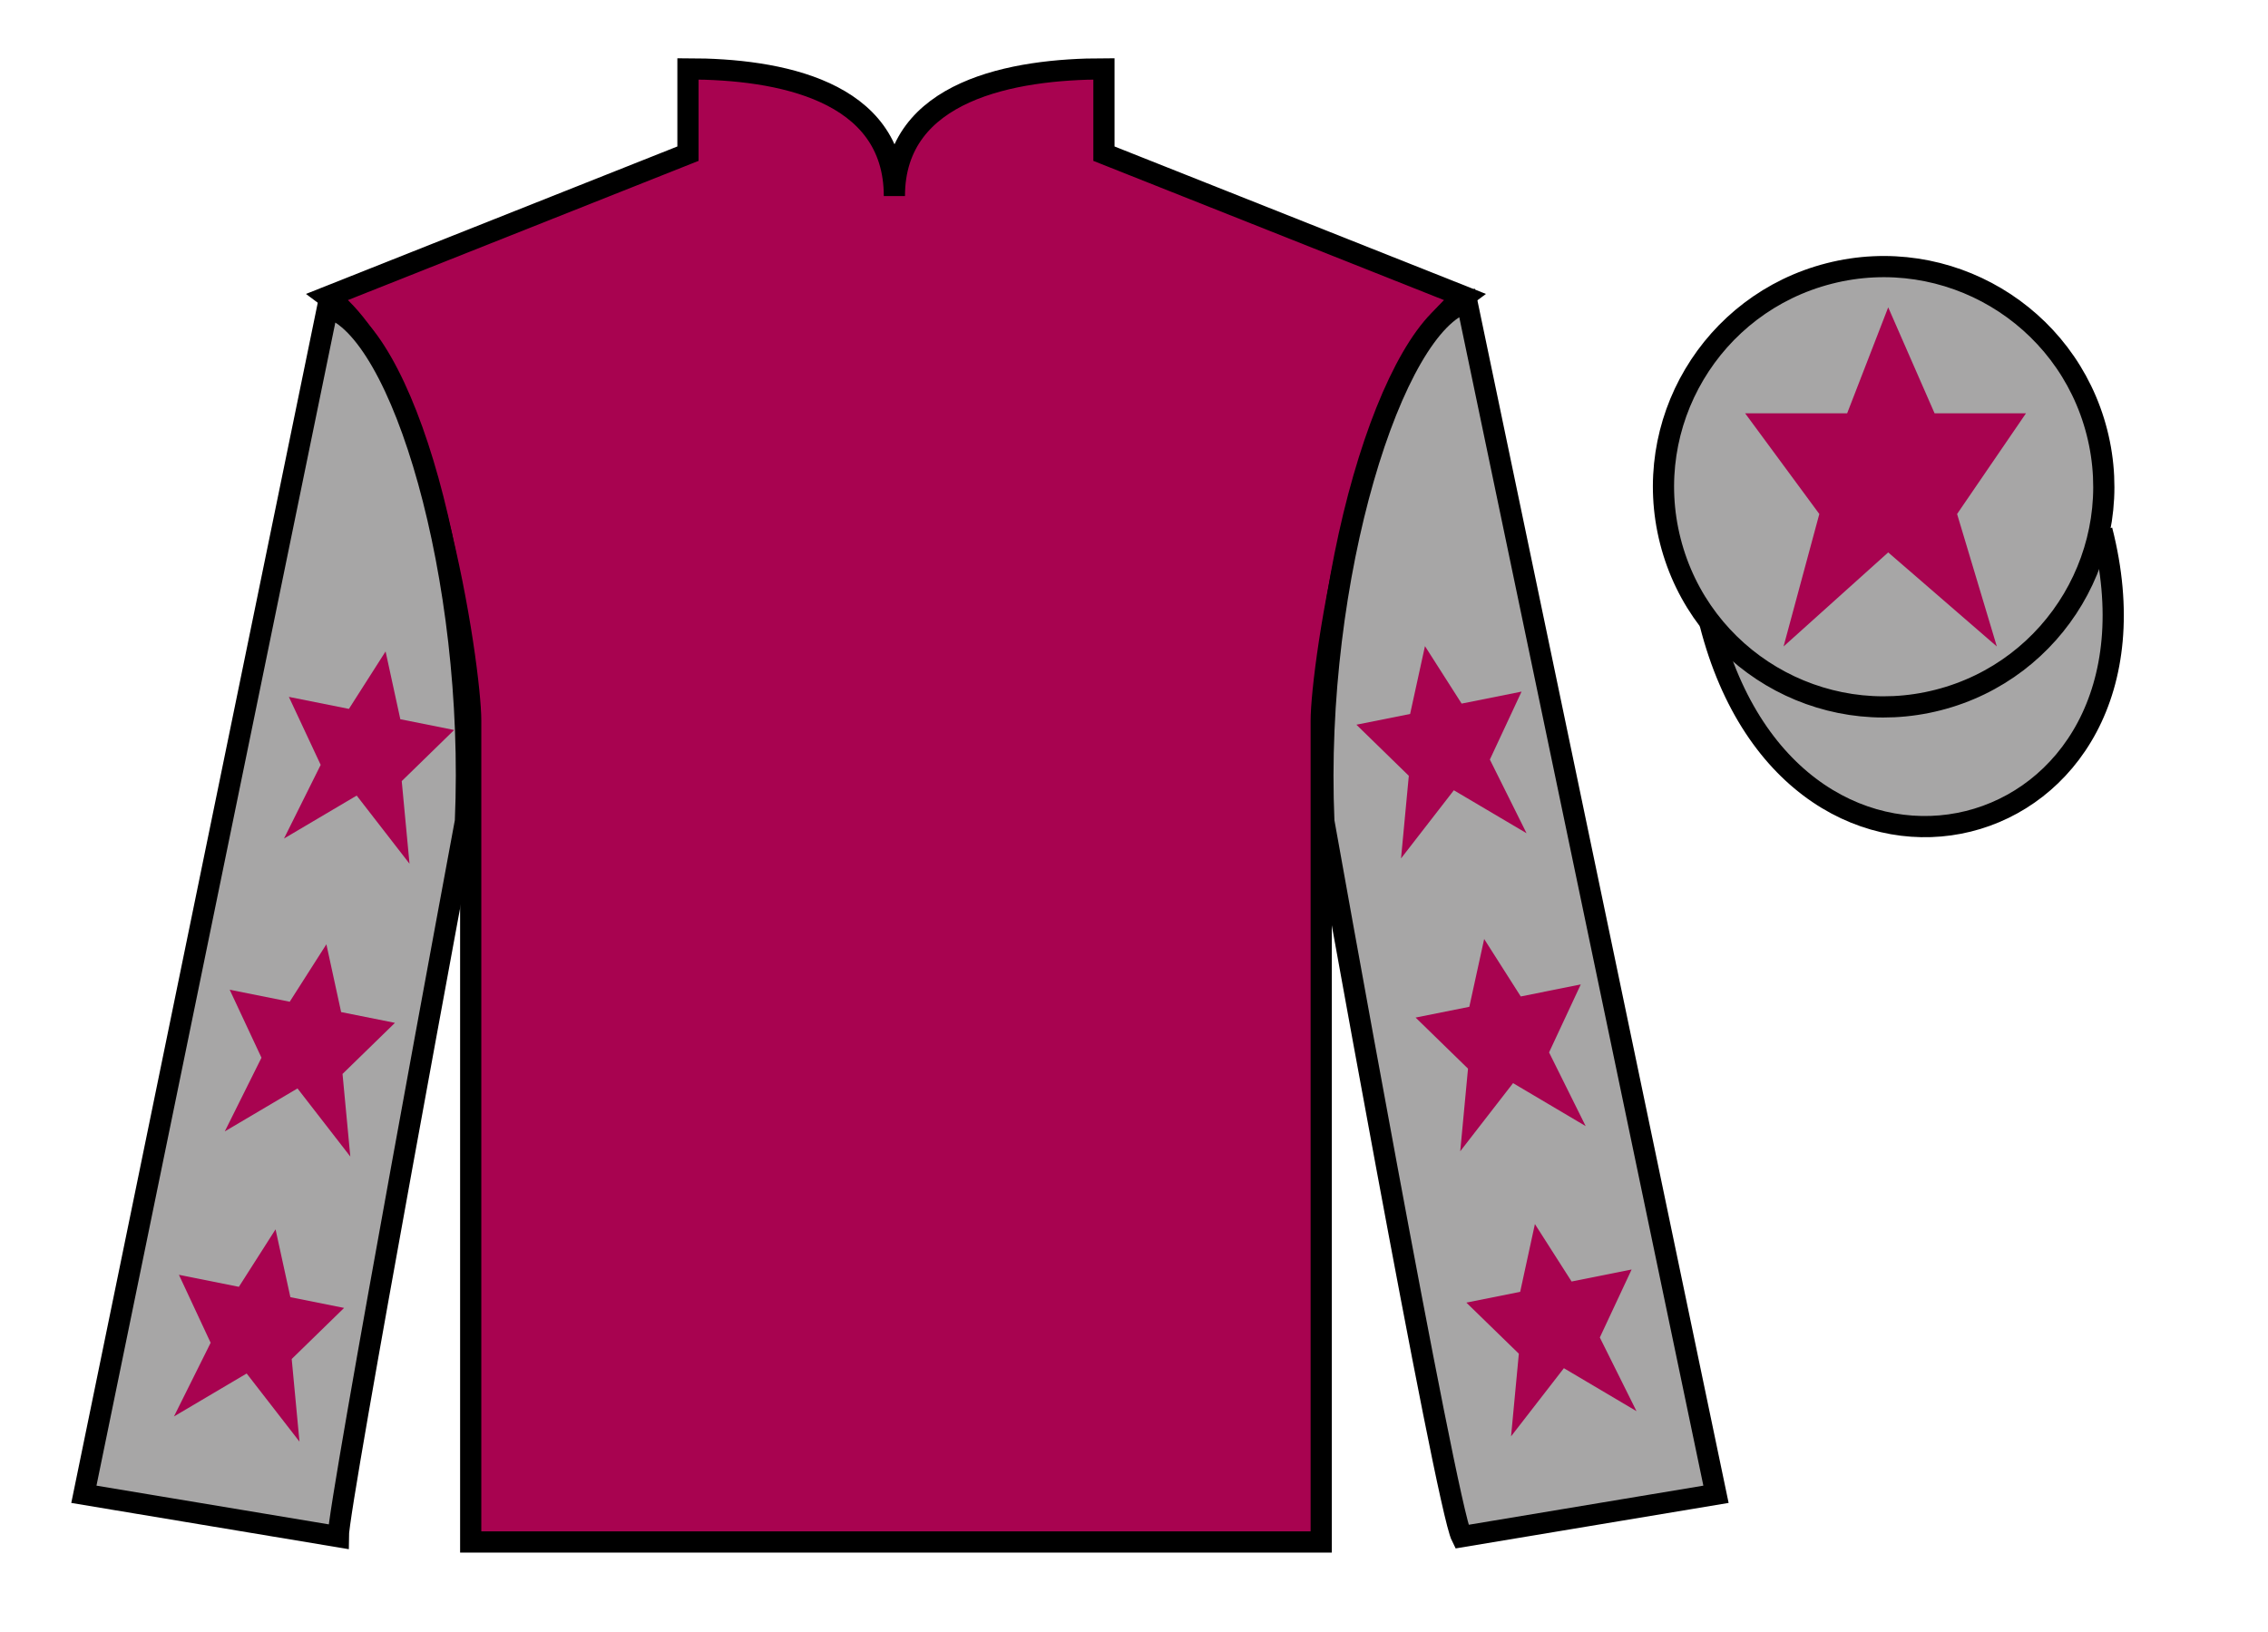
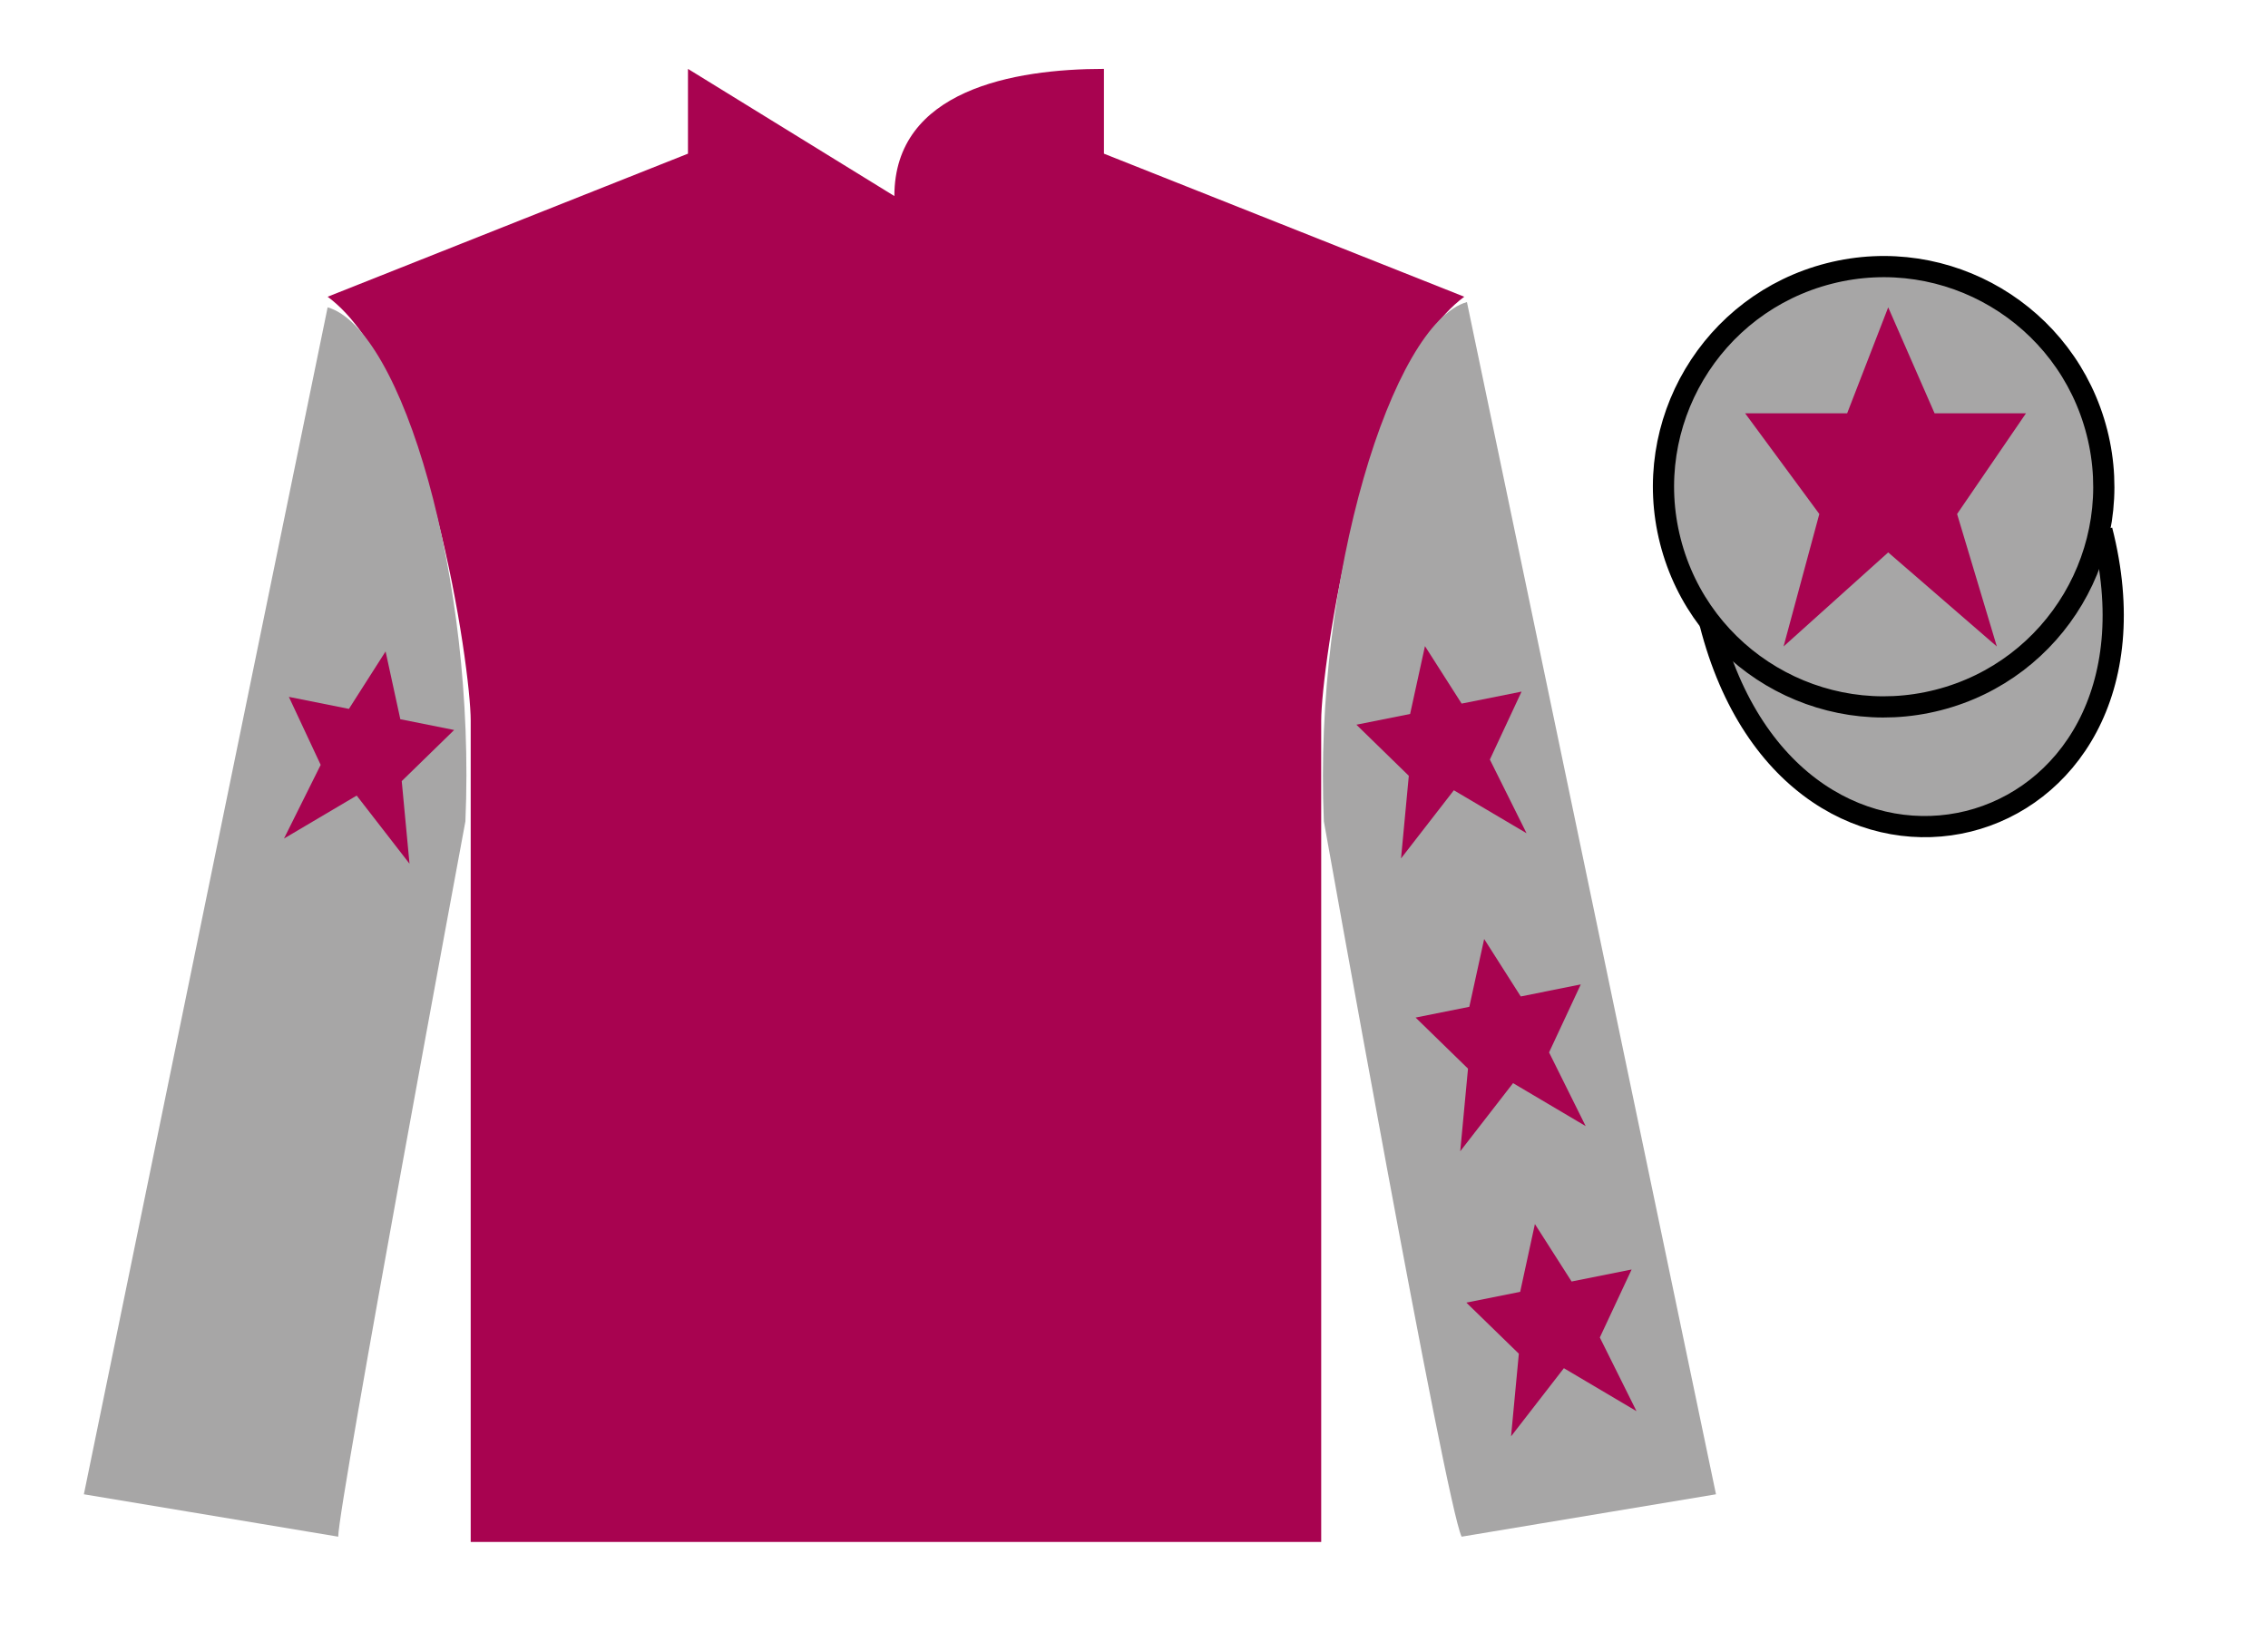
<svg xmlns="http://www.w3.org/2000/svg" width="107pt" height="77pt" viewBox="0 0 107 77" version="1.1">
  <g id="surface0">
-     <path style=" stroke:none;fill-rule:nonzero;fill:rgb(65.882%,1.34%,31.255%);fill-opacity:1;" d="M 32.457 3.25 L 32.457 7.25 L 15.457 14 C 20.207 17.5 22.207 31.5 22.207 34 C 22.207 36.5 22.207 72.75 22.207 72.75 L 62.332 72.75 C 62.332 72.75 62.332 36.5 62.332 34 C 62.332 31.5 64.332 17.5 69.082 14 L 52.082 7.25 L 52.082 3.25 C 47.82 3.25 42.195 4.25 42.195 9.25 C 42.195 4.25 36.723 3.25 32.457 3.25 " />
-     <path style="fill:none;stroke-width:10;stroke-linecap:butt;stroke-linejoin:miter;stroke:rgb(0%,0%,0%);stroke-opacity:1;stroke-miterlimit:4;" d="M 324.57 737.5 L 324.57 697.5 L 154.57 630 C 202.07 595 222.07 455 222.07 430 C 222.07 405 222.07 42.5 222.07 42.5 L 623.32 42.5 C 623.32 42.5 623.32 405 623.32 430 C 623.32 455 643.32 595 690.82 630 L 520.82 697.5 L 520.82 737.5 C 478.203 737.5 421.953 727.5 421.953 677.5 C 421.953 727.5 367.227 737.5 324.57 737.5 Z M 324.57 737.5 " transform="matrix(0.1,0,0,-0.1,0,77)" />
+     <path style=" stroke:none;fill-rule:nonzero;fill:rgb(65.882%,1.34%,31.255%);fill-opacity:1;" d="M 32.457 3.25 L 32.457 7.25 L 15.457 14 C 20.207 17.5 22.207 31.5 22.207 34 C 22.207 36.5 22.207 72.75 22.207 72.75 L 62.332 72.75 C 62.332 72.75 62.332 36.5 62.332 34 C 62.332 31.5 64.332 17.5 69.082 14 L 52.082 7.25 L 52.082 3.25 C 47.82 3.25 42.195 4.25 42.195 9.25 " />
    <path style=" stroke:none;fill-rule:nonzero;fill:rgb(65.493%,64.865%,65.02%);fill-opacity:1;" d="M 15.957 72.5 C 15.957 71 21.957 38.75 21.957 38.75 C 22.457 27.25 18.957 15.5 15.457 14.5 L 3.957 70.5 L 15.957 72.5 " />
-     <path style="fill:none;stroke-width:10;stroke-linecap:butt;stroke-linejoin:miter;stroke:rgb(0%,0%,0%);stroke-opacity:1;stroke-miterlimit:4;" d="M 159.57 45 C 159.57 60 219.57 382.5 219.57 382.5 C 224.57 497.5 189.57 615 154.57 625 L 39.57 65 L 159.57 45 Z M 159.57 45 " transform="matrix(0.1,0,0,-0.1,0,77)" />
    <path style=" stroke:none;fill-rule:nonzero;fill:rgb(65.493%,64.865%,65.02%);fill-opacity:1;" d="M 80.957 70.5 L 69.207 14.25 C 65.707 15.25 61.957 27.25 62.457 38.75 C 62.457 38.75 68.207 71 68.957 72.5 L 80.957 70.5 " />
-     <path style="fill:none;stroke-width:10;stroke-linecap:butt;stroke-linejoin:miter;stroke:rgb(0%,0%,0%);stroke-opacity:1;stroke-miterlimit:4;" d="M 809.57 65 L 692.07 627.5 C 657.07 617.5 619.57 497.5 624.57 382.5 C 624.57 382.5 682.07 60 689.57 45 L 809.57 65 Z M 809.57 65 " transform="matrix(0.1,0,0,-0.1,0,77)" />
    <path style="fill-rule:nonzero;fill:rgb(65.493%,64.865%,65.02%);fill-opacity:1;stroke-width:10;stroke-linecap:butt;stroke-linejoin:miter;stroke:rgb(0%,0%,0%);stroke-opacity:1;stroke-miterlimit:4;" d="M 806.758 475.898 C 846.484 320.273 1030.43 367.852 991.641 519.844 " transform="matrix(0.1,0,0,-0.1,0,77)" />
    <path style=" stroke:none;fill-rule:nonzero;fill:rgb(65.493%,64.865%,65.02%);fill-opacity:1;" d="M 91.434 33.027 C 96.992 31.609 100.348 25.953 98.93 20.398 C 97.512 14.84 91.859 11.484 86.301 12.902 C 80.742 14.32 77.387 19.973 78.805 25.531 C 80.223 31.09 85.879 34.445 91.434 33.027 " />
    <path style="fill:none;stroke-width:10;stroke-linecap:butt;stroke-linejoin:miter;stroke:rgb(0%,0%,0%);stroke-opacity:1;stroke-miterlimit:4;" d="M 914.336 439.727 C 969.922 453.906 1003.477 510.469 989.297 566.016 C 975.117 621.602 918.594 655.156 863.008 640.977 C 807.422 626.797 773.867 570.273 788.047 514.688 C 802.227 459.102 858.789 425.547 914.336 439.727 Z M 914.336 439.727 " transform="matrix(0.1,0,0,-0.1,0,77)" />
-     <path style=" stroke:none;fill-rule:nonzero;fill:rgb(65.882%,1.34%,31.255%);fill-opacity:1;" d="M 15.398 44.551 L 13.668 47.262 L 10.836 46.695 L 12.336 49.902 L 10.605 53.379 L 14.035 51.352 L 16.527 54.566 L 16.16 50.668 L 18.633 48.258 L 16.094 47.75 L 15.398 44.551 " />
-     <path style=" stroke:none;fill-rule:nonzero;fill:rgb(65.882%,1.34%,31.255%);fill-opacity:1;" d="M 13 58 L 11.27 60.711 L 8.441 60.145 L 9.938 63.352 L 8.207 66.828 L 11.637 64.801 L 14.129 68.016 L 13.762 64.117 L 16.234 61.707 L 13.699 61.199 L 13 58 " />
    <path style=" stroke:none;fill-rule:nonzero;fill:rgb(65.882%,1.34%,31.255%);fill-opacity:1;" d="M 18.191 30.734 L 16.461 33.445 L 13.629 32.879 L 15.129 36.086 L 13.398 39.562 L 16.828 37.535 L 19.32 40.75 L 18.953 36.852 L 21.426 34.441 L 18.887 33.934 L 18.191 30.734 " />
    <path style=" stroke:none;fill-rule:nonzero;fill:rgb(65.882%,1.34%,31.255%);fill-opacity:1;" d="M 70.02 44.301 L 71.746 47.012 L 74.578 46.445 L 73.082 49.652 L 74.809 53.129 L 71.383 51.102 L 68.891 54.316 L 69.258 50.418 L 66.785 48.008 L 69.32 47.5 L 70.02 44.301 " />
    <path style=" stroke:none;fill-rule:nonzero;fill:rgb(65.882%,1.34%,31.255%);fill-opacity:1;" d="M 72.414 57.75 L 74.145 60.461 L 76.977 59.895 L 75.477 63.102 L 77.207 66.578 L 73.781 64.551 L 71.289 67.766 L 71.656 63.867 L 69.18 61.457 L 71.719 60.949 L 72.414 57.75 " />
    <path style=" stroke:none;fill-rule:nonzero;fill:rgb(65.882%,1.34%,31.255%);fill-opacity:1;" d="M 67.227 30.484 L 68.957 33.195 L 71.785 32.629 L 70.289 35.836 L 72.02 39.312 L 68.59 37.285 L 66.098 40.5 L 66.465 36.602 L 63.992 34.191 L 66.527 33.684 L 67.227 30.484 " />
    <path style=" stroke:none;fill-rule:nonzero;fill:rgb(65.882%,1.34%,31.255%);fill-opacity:1;" d="M 89.082 14.5 L 87.145 19.5 L 82.332 19.5 L 85.832 24.25 L 84.145 30.5 L 89.082 26.062 L 94.207 30.5 L 92.332 24.25 L 95.582 19.5 L 91.27 19.5 L 89.082 14.5 " />
  </g>
</svg>